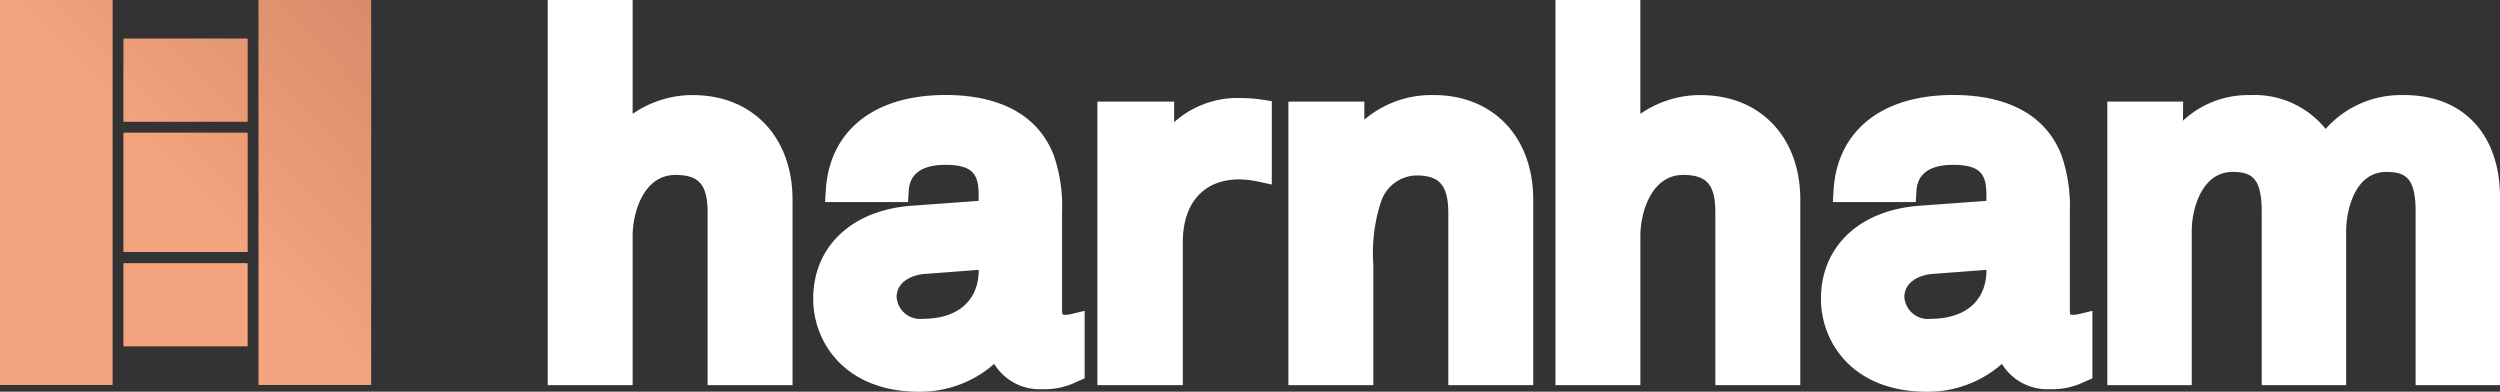
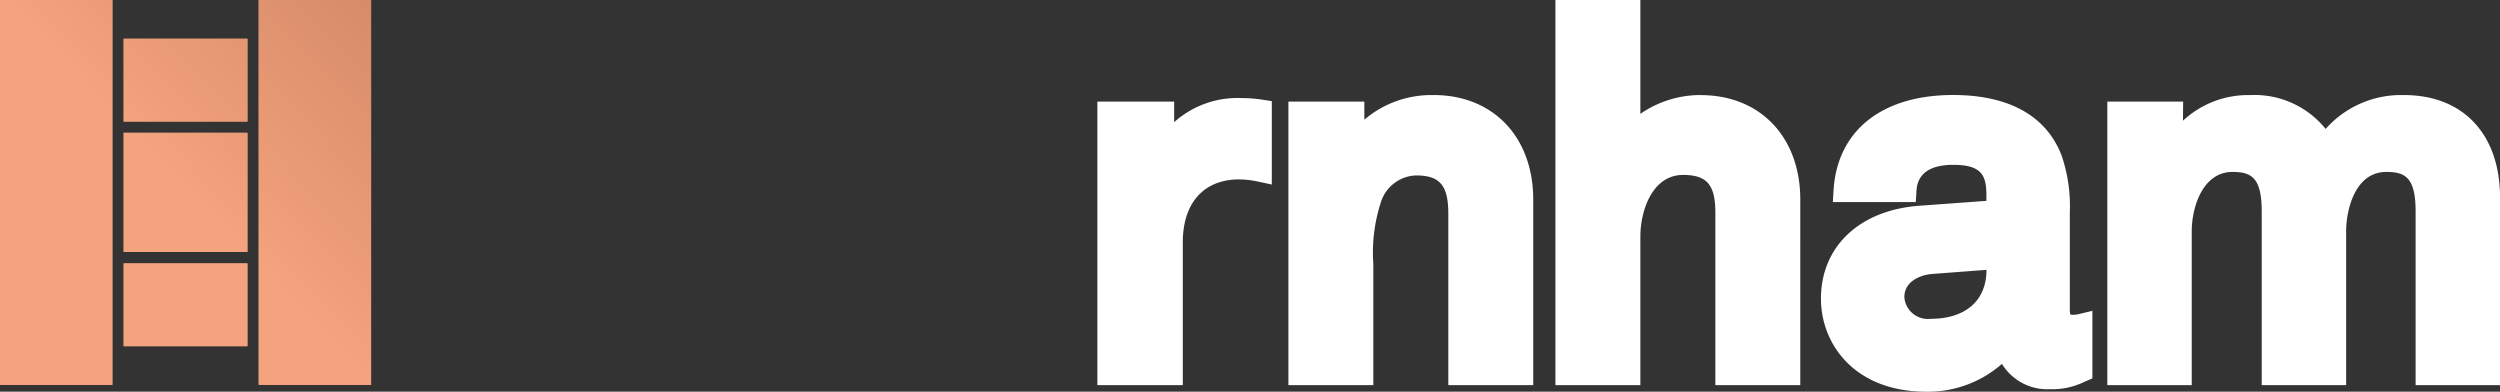
<svg xmlns="http://www.w3.org/2000/svg" width="154" height="24.128" viewBox="0 0 154 24.128">
  <rect x="0" y="0" width="154" height="24.128" fill="#333333" stroke="none" />
  <defs>
    <linearGradient id="linear-gradient" x1="1.702" y1="-0.67" x2="0.012" y2="1.018" gradientUnits="objectBoundingBox">
      <stop offset="0" stop-color="#fd5b2f" />
      <stop offset="0.001" stop-color="#b16a4d" />
      <stop offset="0.7" stop-color="#f3a37d" />
      <stop offset="1" stop-color="#f3a37d" />
    </linearGradient>
    <clipPath id="clip-path">
      <path id="Path_1" data-name="Path 1" d="M7.617,21.325h7.624v-5.1H7.617Zm0-5.8h7.624V8.18H7.617Zm0-8.04h7.624v-5.1H7.617ZM0,23.706H6.923V0H0Zm15.936,0h6.923V0H15.936Z" fill="none" />
    </clipPath>
    <linearGradient id="linear-gradient-2" y1="1.018" x2="0.012" y2="1.018" gradientUnits="objectBoundingBox">
      <stop offset="0" stop-color="#b16a4d" />
      <stop offset="0.001" stop-color="#b16a4d" />
      <stop offset="0.7" stop-color="#f3a37d" />
      <stop offset="1" stop-color="#f3a37d" />
    </linearGradient>
    <clipPath id="clip-path-2">
      <path id="Path_1-2" data-name="Path 1" d="M7.617,21.325h7.624v-5.1H7.617Zm0-5.8h7.624V8.18H7.617Zm0-8.04h7.624v-5.1H7.617ZM0,23.706H6.923V0H0Zm15.936,0h6.923V0H15.936Z" fill="url(#linear-gradient)" />
    </clipPath>
  </defs>
  <g id="Group_383" data-name="Group 383" transform="translate(-143 -28.899)">
    <g id="Group_3" data-name="Group 3" transform="translate(143 28.899)">
      <g id="Group_2" data-name="Group 2" clip-path="url(#clip-path)">
        <rect id="Rectangle_2" data-name="Rectangle 2" width="22.859" height="23.706" transform="translate(0 0)" fill="url(#linear-gradient-2)" />
      </g>
    </g>
    <g id="Group_5" data-name="Group 5" transform="translate(143 28.899)">
-       <path id="Path_2" data-name="Path 2" d="M133.409,5.855a6.506,6.506,0,0,0-3.719,1.159V0h-5.231V23.725h5.231V14.557c0-1.52.7-3.781,2.635-3.781,1.465,0,1.984.609,1.984,2.325V23.725h5.231V12.3c0-3.852-2.464-6.441-6.131-6.441" transform="translate(-90.72 0)" fill="#fff" />
-       <path id="Path_3" data-name="Path 3" d="M200.674,35.092a1.651,1.651,0,0,1-.333.042.809.809,0,0,1-.185-.017,1.125,1.125,0,0,1-.034-.326V28.813a9.6,9.6,0,0,0-.51-3.5c-.936-2.433-3.244-3.719-6.675-3.719-4.395,0-7.15,2.2-7.369,5.874l-.043.72h5.108l.04-.637c.026-.409.1-1.655,2.265-1.655,1.73,0,2.046.626,2.046,1.86v.359l-4.108.3c-3.7.262-6.083,2.509-6.083,5.727,0,2.759,2.035,5.729,6.5,5.729a6.9,6.9,0,0,0,4.648-1.714,3.277,3.277,0,0,0,2.972,1.558,4.492,4.492,0,0,0,2.147-.471l.454-.194,0-4.162Zm-9.131.29a1.454,1.454,0,0,1-1.613-1.334c0-1.022,1.067-1.379,1.7-1.429l3.358-.254v.01c0,1.883-1.286,3.006-3.44,3.006" transform="translate(-134.699 -15.742)" fill="#fff" />
      <path id="Path_4" data-name="Path 4" d="M258.211,22.284a5.846,5.846,0,0,0-4.125,1.484l0-1.268h-4.73V39.968h5.262v-8.8c0-2.426,1.3-3.874,3.471-3.874a5.857,5.857,0,0,1,1.19.14l.822.176V22.473l-.576-.089a8.641,8.641,0,0,0-1.312-.1" transform="translate(-181.758 -16.243)" fill="#fff" />
      <path id="Path_5" data-name="Path 5" d="M301.725,21.6a6.359,6.359,0,0,0-4.274,1.514V22h-4.677V39.467h5.231V32.015a10.066,10.066,0,0,1,.467-3.823,2.351,2.351,0,0,1,2.168-1.643c1.465,0,1.984.616,1.984,2.356V39.467h5.231V28.038c0-3.852-2.464-6.441-6.131-6.441" transform="translate(-213.408 -15.742)" fill="#fff" />
      <path id="Path_6" data-name="Path 6" d="M362.4,5.855a6.506,6.506,0,0,0-3.719,1.159V0H353.45V23.725h5.232V14.557c0-1.52.7-3.781,2.635-3.781,1.465,0,1.984.609,1.984,2.325V23.725h5.232V12.3c0-3.852-2.464-6.441-6.132-6.441" transform="translate(-257.635 0)" fill="#fff" />
      <path id="Path_7" data-name="Path 7" d="M429.667,35.092a1.652,1.652,0,0,1-.333.042.812.812,0,0,1-.185-.017,1.14,1.14,0,0,1-.033-.326V28.813a9.592,9.592,0,0,0-.51-3.5c-.936-2.433-3.244-3.719-6.674-3.719-4.4,0-7.15,2.2-7.37,5.874l-.043.72h5.108l.039-.637c.026-.409.1-1.655,2.265-1.655,1.729,0,2.046.626,2.046,1.86v.359l-4.108.3c-3.7.262-6.083,2.509-6.083,5.727,0,2.759,2.035,5.729,6.5,5.729a6.9,6.9,0,0,0,4.648-1.714,3.276,3.276,0,0,0,2.973,1.558,4.491,4.491,0,0,0,2.146-.471l.454-.194,0-4.162Zm-9.131.29a1.454,1.454,0,0,1-1.613-1.334c0-1.022,1.067-1.379,1.7-1.429l3.358-.254v.01c0,1.883-1.286,3.006-3.44,3.006" transform="translate(-301.615 -15.742)" fill="#fff" />
      <path id="Path_8" data-name="Path 8" d="M497.132,21.6a6.2,6.2,0,0,0-4.826,2.085,5.618,5.618,0,0,0-4.653-2.085,5.87,5.87,0,0,0-4.136,1.579L483.529,22h-4.671V39.467h5.2V29.99c0-1.47.669-3.657,2.511-3.657,1.193,0,1.8.378,1.8,2.449V39.467h5.2V29.99c0-1.265.519-3.657,2.48-3.657,1.193,0,1.8.378,1.8,2.449V39.467h5.2V27.914c0-3.9-2.266-6.317-5.915-6.317" transform="translate(-349.047 -15.742)" fill="#fff" />
      <rect id="Rectangle_3" data-name="Rectangle 3" width="154" height="24.127" fill="none" />
    </g>
    <g id="Group_13" data-name="Group 13" transform="translate(143 28.899)">
      <g id="Group_2-2" data-name="Group 2" clip-path="url(#clip-path-2)">
        <rect id="Rectangle_2-2" data-name="Rectangle 2" width="22.859" height="23.706" transform="translate(0 0)" fill="url(#linear-gradient)" />
      </g>
    </g>
  </g>
</svg>